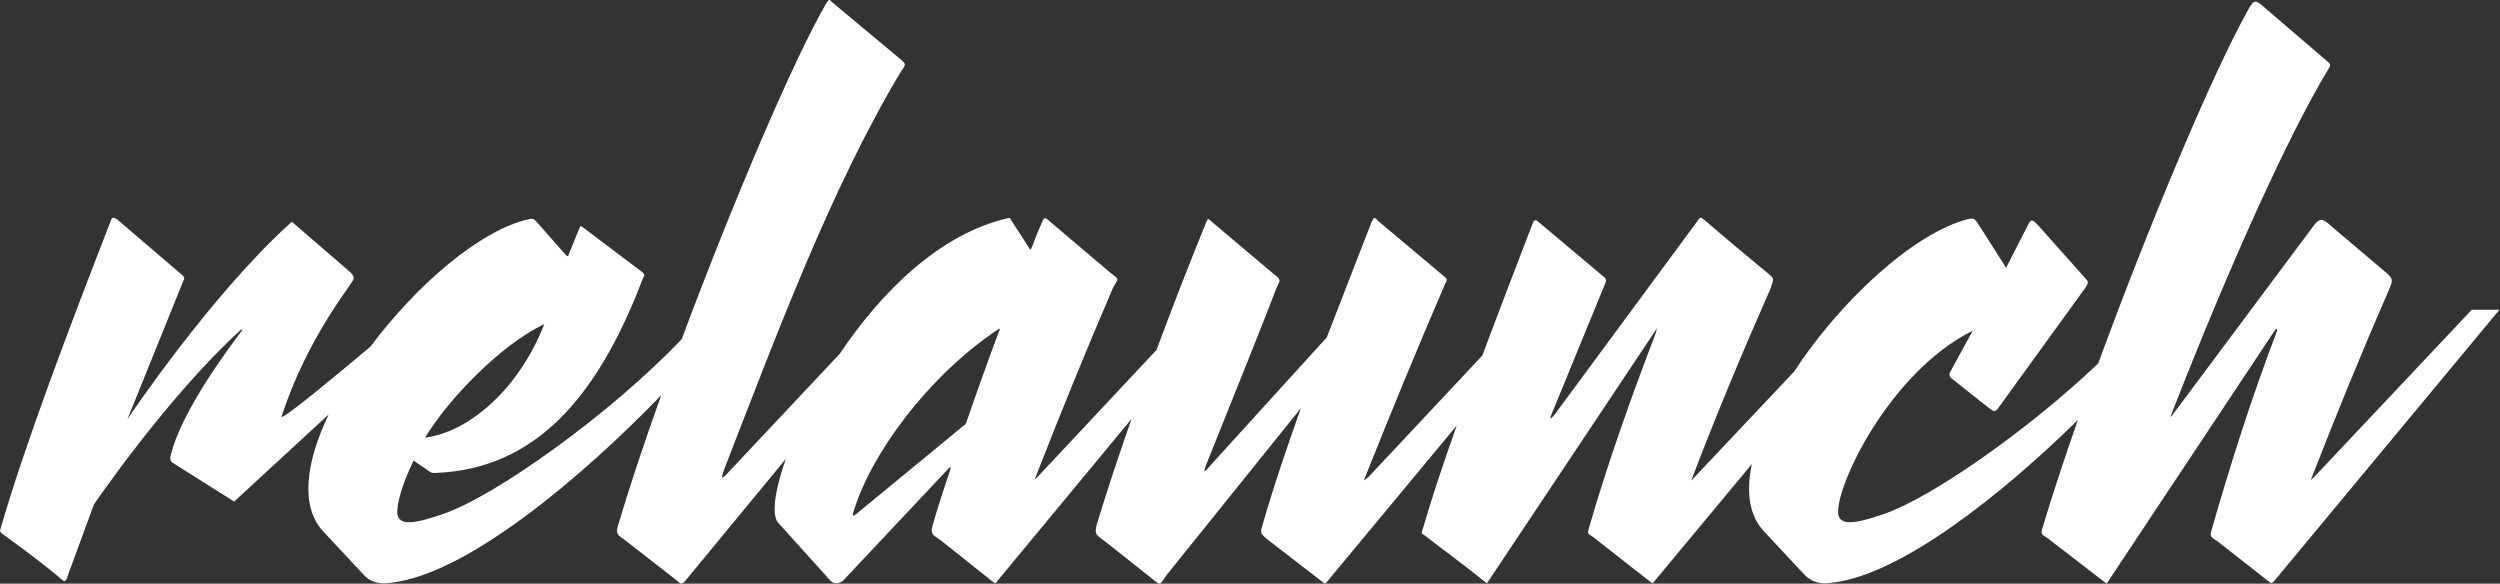
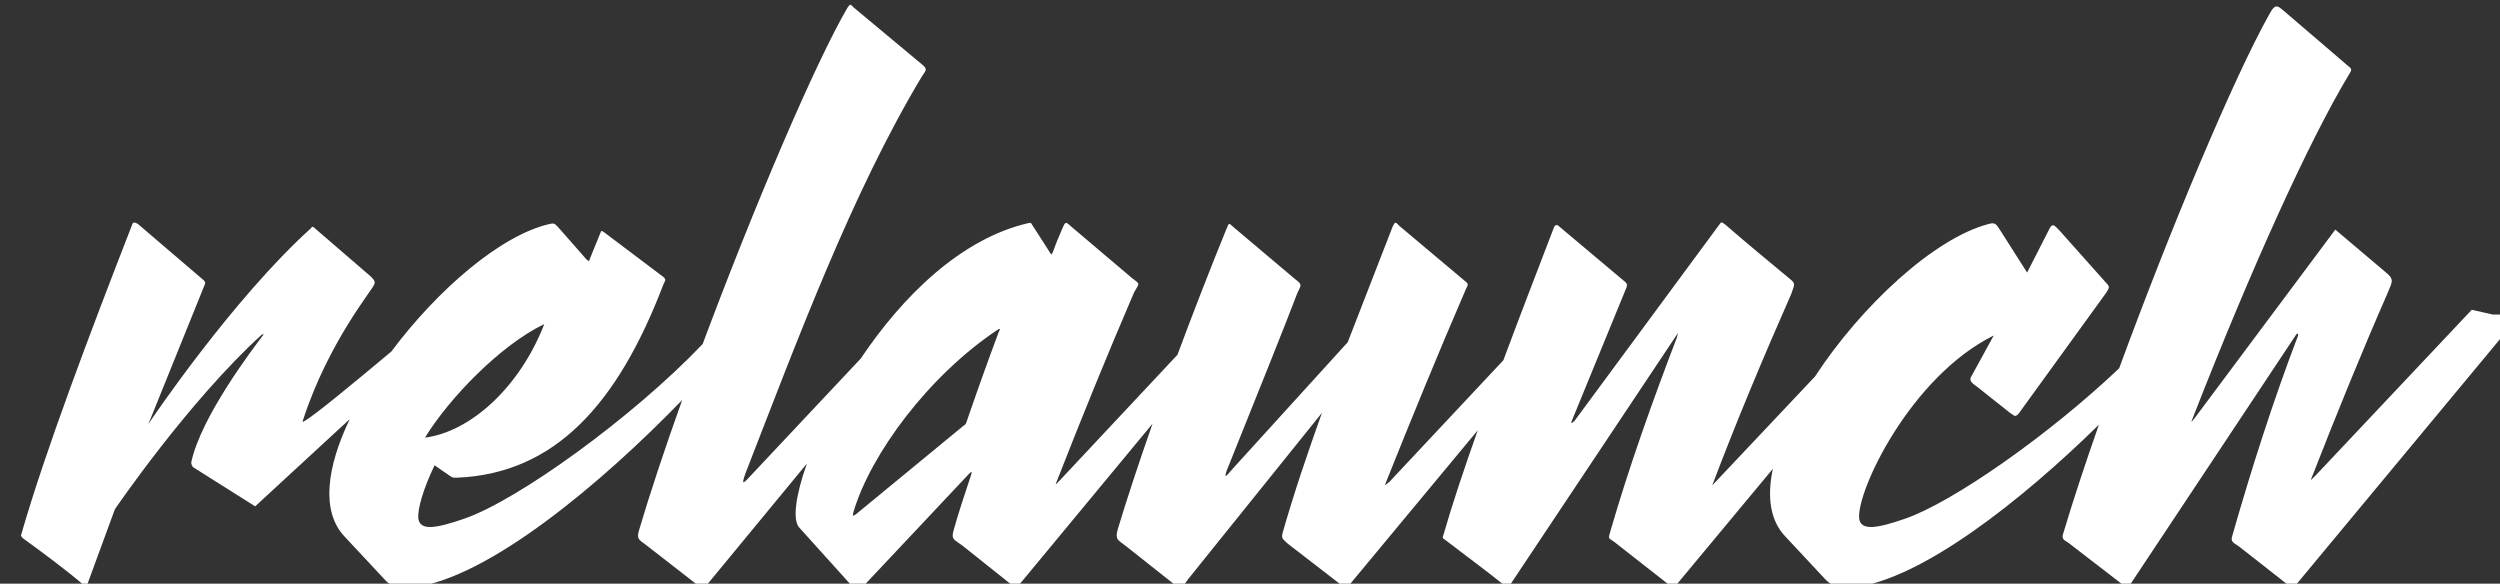
<svg xmlns="http://www.w3.org/2000/svg" id="Layer_1" width="1572" height="367" viewBox="0 0 1572 367">
  <rect x="0" y="0" width="1572" height="367" fill="#333333" stroke="none" />
-   <path fill="#FFF" d="M1554.248 194.783l-98.399 104.4c-3.601 3.6-3 3-1.8 0 15-38.4 30.6-76.801 47.399-115.201 3-7.2 4.2-8.4-1.8-13.2l-31.2-26.4c-6.6-5.4-8.399-9-13.2-3l-88.199 118.2c-1.801 2.399-3 3.601-1.801 1.2 37.2-95.4 73.801-175.8 98.4-216.6 1.8-3 2.4-3.6 0-5.4l-37.8-32.4c-6.601-5.4-7.8-8.4-12-.6-22.56 40.105-62.568 135.766-94.515 222.785-44.021 41.831-104.709 84.311-134.686 94.615-17.4 6-27.6 7.799-28.8 0-1.8-17.4 32.399-89.4 84.6-115.201l-13.8 25.201c-2.4 3.6.6 4.799 3.6 7.199l20.4 16.2c3 1.8 3 3 5.4.601l55.199-76.201c1.801-3 2.4-3.6 0-6l-29.399-33c-3-3-4.2-4.8-6-1.8l-14.4 28.2-16.8-26.4c-2.4-3.6-3-5.4-7.2-4.2-34.395 8.917-80.281 51.472-109.403 95.994l-63.996 67.806-.601.601c15-39.601 31.8-79.801 49.8-120.601 1.2-4.2 3-6 0-8.4-14.399-12-27.6-22.8-41.399-34.8-1.8-1.2-2.4-2.4-3.601-.6l-91.199 123.6c-1.2 1.2-3 3-1.801 0 11.4-27.6 22.801-55.8 34.2-83.4.601-1.8.601-2.4-.6-3.6l-41.4-34.8c-.6-.6-2.399-2.4-3.6.6-10.465 27.256-21.423 55.698-31.753 83.362l-71.447 76.238c-2.4 1.8-3.6 3.6-2.4.6 15.601-39 33-81.6 50.4-121.8 1.2-2.4 1.8-3-.6-4.8l-41.4-34.8c-2.4-2.4-2.4-3-4.2.6l-28.2 72.601-72 79.199c-4.199 4.801-6 7.2-4.199 1.801 19.8-49.201 39-97.201 44.399-111.601 2.4-5.4 3.601-5.4-1.2-9l-38.399-32.4c-3.601-3-3-3.6-4.8.6-10.51 25.798-21.019 52.83-30.847 79.283l-73.553 78.517c-3 3-3.6 4.2-2.4 1.2 15-38.4 31.801-79.801 48.601-118.8 3.6-6.6 4.2-4.8-1.8-9.6l-35.4-30c-6-4.8-5.4-6.6-8.4.6-1.8 4.2-3.6 8.4-4.8 12-1.8 4.2-1.2 3.6-3.6 0l-10.8-16.8h-1.2c-42.979 9.793-79.792 46.471-105.798 85.264l-67.603 71.936c-6.6 7.2-7.8 8.4-4.8 0 31.8-81.6 66.6-175.8 111-249.6 2.4-3.6 3.6-4.2 0-7.2l-43.2-36c-1.8-1.8-1.8-2.4-3.6 0-20.434 34.857-59.057 125.626-91.222 211.751-44.037 46.212-116.342 98.286-149.979 109.85-17.4 6-27.6 7.799-28.8 0-.6-6 3-18.601 10.2-33.601l9.6 6.601c1.8 1.199 1.8 1.199 4.2 1.199 61.8-2.4 101.399-46.199 130.2-121.8 1.199-2.4 1.8-3-.601-4.8l-36.6-27.6c-1.2-.6-1.8-1.8-2.4 0l-6.6 16.2c-.601 1.8-.601 2.4-2.4.6l-17.399-19.8c-2.4-2.4-2.4-3-5.4-2.4-30.606 6.801-70.576 41.179-99.754 80.241-22.582 18.903-49.48 41.176-55.046 43.958-1.2.601-.6 0-.6-.6 16.2-49.8 44.4-82.8 45-85.8.6-1.8-.6-3-2.4-4.8l-34.8-30c-1.2-1.2-1.8-1.8-3 0-48.964 44.249-100.83 120.978-101.984 122.967l35.386-87.564c.6-1.2.6-1.8-.6-3l-41.4-35.4c-1.2-.6-3-1.8-3.6.6-26.4 67.801-54.6 142.2-69.6 194.4-.6 1.199 0 1.199.6 2.4 13.2 9.6 27 19.799 39 30 .6.6 1.2 0 1.8-.601l17.4-47.399s46.2-67.801 92.4-109.801c1.2-.6 1.2 0 .6.6-5.4 7.201-39 51-45 79.801 0 1.199.6 2.4 1.2 3l39 24.6 59.459-54.822c-14.386 30.04-18.364 58.072-3.06 74.022l25.2 27c4.2 4.8 10.8 6 17.4 4.8 47.556-5.569 119.274-65.897 169.511-117.856-10.761 30.104-20.249 58.533-27.311 82.456-1.2 4.801 0 5.4 4.2 8.4l32.4 25.2c2.399 1.8 3 3.601 5.399 1.2l63.718-77.275c-7.085 19.977-9.086 35.241-4.918 40.075l33 36.601c2.4 2.399 5.4 1.799 7.801 0l66.6-70.801c1.8-1.199 1.2-.6.6 1.801-4.199 12.6-7.8 23.399-10.8 34.199-1.8 6 .601 6 5.4 9.6l32.399 25.801c1.801 1.199 1.801 1.199 3-.6l84.288-101.788c-8.461 24.108-15.957 46.769-21.888 66.388-1.8 6.6 0 6.6 5.4 10.8l28.8 22.8c6.6 5.4 4.8 4.801 10.2-2.4l84-104.399c-9 25.2-17.4 49.8-24.601 75-1.2 4.2 0 4.2 3 7.2l34.2 26.4c3 2.399 2.4 2.399 4.8-.601l80.571-97.028c-8.604 24.226-16.155 46.883-21.771 66.428-.6 1.201 0 1.801 1.2 2.4 13.2 10.2 26.4 19.801 39 30 .601.6.601 0 1.2-.6l105.6-158.4c1.2-1.8.601-1.199 0 1.801-15.6 40.799-30 81-42 122.399-1.199 4.2-1.199 3.601 2.4 6l36 28.2c1.8 1.199 1.2 1.199 2.4 0l61.537-74.001c-3.721 17.479-1.827 32.632 8.062 42.801l25.2 27c4.8 4.8 10.8 6 17.399 4.8 42.867-5.021 105.617-54.535 154.337-102.307-8.696 24.819-16.368 48.089-22.337 68.107-1.199 3.6 0 4.199 3 6l36.601 28.199c.6.6.6.6 1.2 0l105.6-159c1.2-1.199 1.2-.6 1.2.6-15.601 40.801-29.4 84-41.4 126-1.2 3.601.601 4.201 4.2 6.601l30.6 24c3 2.399 3 3 5.4 0l141-169.8h-17.397zm-1212 9c-15.6 40.199-46.799 67.8-75 71.4 15.001-24.6 47.4-58.201 75-71.4zm285.601 5.401c-7.2 19.199-13.8 37.799-20.4 57-.6.6-.6 1.199-1.2 1.199l-67.8 55.801c-2.399 1.799-2.399 1.199-1.8-1.201 10.8-36.6 47.4-85.799 90.6-114.6 1.8-1.199 1.8-.6.6 1.801z" id="Page-1" />
+   <path fill="#FFF" d="M1554.248 194.783l-98.399 104.4c-3.601 3.6-3 3-1.8 0 15-38.4 30.6-76.801 47.399-115.201 3-7.2 4.2-8.4-1.8-13.2l-31.2-26.4l-88.199 118.2c-1.801 2.399-3 3.601-1.801 1.2 37.2-95.4 73.801-175.8 98.4-216.6 1.8-3 2.4-3.6 0-5.4l-37.8-32.4c-6.601-5.4-7.8-8.4-12-.6-22.56 40.105-62.568 135.766-94.515 222.785-44.021 41.831-104.709 84.311-134.686 94.615-17.4 6-27.6 7.799-28.8 0-1.8-17.4 32.399-89.4 84.6-115.201l-13.8 25.201c-2.4 3.6.6 4.799 3.6 7.199l20.4 16.2c3 1.8 3 3 5.4.601l55.199-76.201c1.801-3 2.4-3.6 0-6l-29.399-33c-3-3-4.2-4.8-6-1.8l-14.4 28.2-16.8-26.4c-2.4-3.6-3-5.4-7.2-4.2-34.395 8.917-80.281 51.472-109.403 95.994l-63.996 67.806-.601.601c15-39.601 31.8-79.801 49.8-120.601 1.2-4.2 3-6 0-8.4-14.399-12-27.6-22.8-41.399-34.8-1.8-1.2-2.4-2.4-3.601-.6l-91.199 123.6c-1.2 1.2-3 3-1.801 0 11.4-27.6 22.801-55.8 34.2-83.4.601-1.8.601-2.4-.6-3.6l-41.4-34.8c-.6-.6-2.399-2.4-3.6.6-10.465 27.256-21.423 55.698-31.753 83.362l-71.447 76.238c-2.4 1.8-3.6 3.6-2.4.6 15.601-39 33-81.6 50.4-121.8 1.2-2.4 1.8-3-.6-4.8l-41.4-34.8c-2.4-2.4-2.4-3-4.2.6l-28.2 72.601-72 79.199c-4.199 4.801-6 7.2-4.199 1.801 19.8-49.201 39-97.201 44.399-111.601 2.4-5.4 3.601-5.4-1.2-9l-38.399-32.4c-3.601-3-3-3.6-4.8.6-10.51 25.798-21.019 52.83-30.847 79.283l-73.553 78.517c-3 3-3.6 4.2-2.4 1.2 15-38.4 31.801-79.801 48.601-118.8 3.6-6.6 4.2-4.8-1.8-9.6l-35.4-30c-6-4.8-5.4-6.6-8.4.6-1.8 4.2-3.6 8.4-4.8 12-1.8 4.2-1.2 3.6-3.6 0l-10.8-16.8h-1.2c-42.979 9.793-79.792 46.471-105.798 85.264l-67.603 71.936c-6.6 7.2-7.8 8.4-4.8 0 31.8-81.6 66.6-175.8 111-249.6 2.4-3.6 3.6-4.2 0-7.2l-43.2-36c-1.8-1.8-1.8-2.4-3.6 0-20.434 34.857-59.057 125.626-91.222 211.751-44.037 46.212-116.342 98.286-149.979 109.85-17.4 6-27.6 7.799-28.8 0-.6-6 3-18.601 10.2-33.601l9.6 6.601c1.8 1.199 1.8 1.199 4.2 1.199 61.8-2.4 101.399-46.199 130.2-121.8 1.199-2.4 1.8-3-.601-4.8l-36.6-27.6c-1.2-.6-1.8-1.8-2.4 0l-6.6 16.2c-.601 1.8-.601 2.4-2.4.6l-17.399-19.8c-2.4-2.4-2.4-3-5.4-2.4-30.606 6.801-70.576 41.179-99.754 80.241-22.582 18.903-49.48 41.176-55.046 43.958-1.2.601-.6 0-.6-.6 16.2-49.8 44.4-82.8 45-85.8.6-1.8-.6-3-2.4-4.8l-34.8-30c-1.2-1.2-1.8-1.8-3 0-48.964 44.249-100.83 120.978-101.984 122.967l35.386-87.564c.6-1.2.6-1.8-.6-3l-41.4-35.4c-1.2-.6-3-1.8-3.6.6-26.4 67.801-54.6 142.2-69.6 194.4-.6 1.199 0 1.199.6 2.4 13.2 9.6 27 19.799 39 30 .6.6 1.2 0 1.8-.601l17.4-47.399s46.2-67.801 92.4-109.801c1.2-.6 1.2 0 .6.6-5.4 7.201-39 51-45 79.801 0 1.199.6 2.4 1.2 3l39 24.6 59.459-54.822c-14.386 30.04-18.364 58.072-3.06 74.022l25.2 27c4.2 4.8 10.8 6 17.4 4.8 47.556-5.569 119.274-65.897 169.511-117.856-10.761 30.104-20.249 58.533-27.311 82.456-1.2 4.801 0 5.4 4.2 8.4l32.4 25.2c2.399 1.8 3 3.601 5.399 1.2l63.718-77.275c-7.085 19.977-9.086 35.241-4.918 40.075l33 36.601c2.4 2.399 5.4 1.799 7.801 0l66.6-70.801c1.8-1.199 1.2-.6.6 1.801-4.199 12.6-7.8 23.399-10.8 34.199-1.8 6 .601 6 5.4 9.6l32.399 25.801c1.801 1.199 1.801 1.199 3-.6l84.288-101.788c-8.461 24.108-15.957 46.769-21.888 66.388-1.8 6.6 0 6.6 5.4 10.8l28.8 22.8c6.6 5.4 4.8 4.801 10.2-2.4l84-104.399c-9 25.2-17.4 49.8-24.601 75-1.2 4.2 0 4.2 3 7.2l34.2 26.4c3 2.399 2.4 2.399 4.8-.601l80.571-97.028c-8.604 24.226-16.155 46.883-21.771 66.428-.6 1.201 0 1.801 1.2 2.4 13.2 10.2 26.4 19.801 39 30 .601.6.601 0 1.2-.6l105.6-158.4c1.2-1.8.601-1.199 0 1.801-15.6 40.799-30 81-42 122.399-1.199 4.2-1.199 3.601 2.4 6l36 28.2c1.8 1.199 1.2 1.199 2.4 0l61.537-74.001c-3.721 17.479-1.827 32.632 8.062 42.801l25.2 27c4.8 4.8 10.8 6 17.399 4.8 42.867-5.021 105.617-54.535 154.337-102.307-8.696 24.819-16.368 48.089-22.337 68.107-1.199 3.6 0 4.199 3 6l36.601 28.199c.6.6.6.6 1.2 0l105.6-159c1.2-1.199 1.2-.6 1.2.6-15.601 40.801-29.4 84-41.4 126-1.2 3.601.601 4.201 4.2 6.601l30.6 24c3 2.399 3 3 5.4 0l141-169.8h-17.397zm-1212 9c-15.6 40.199-46.799 67.8-75 71.4 15.001-24.6 47.4-58.201 75-71.4zm285.601 5.401c-7.2 19.199-13.8 37.799-20.4 57-.6.6-.6 1.199-1.2 1.199l-67.8 55.801c-2.399 1.799-2.399 1.199-1.8-1.201 10.8-36.6 47.4-85.799 90.6-114.6 1.8-1.199 1.8-.6.6 1.801z" id="Page-1" />
</svg>